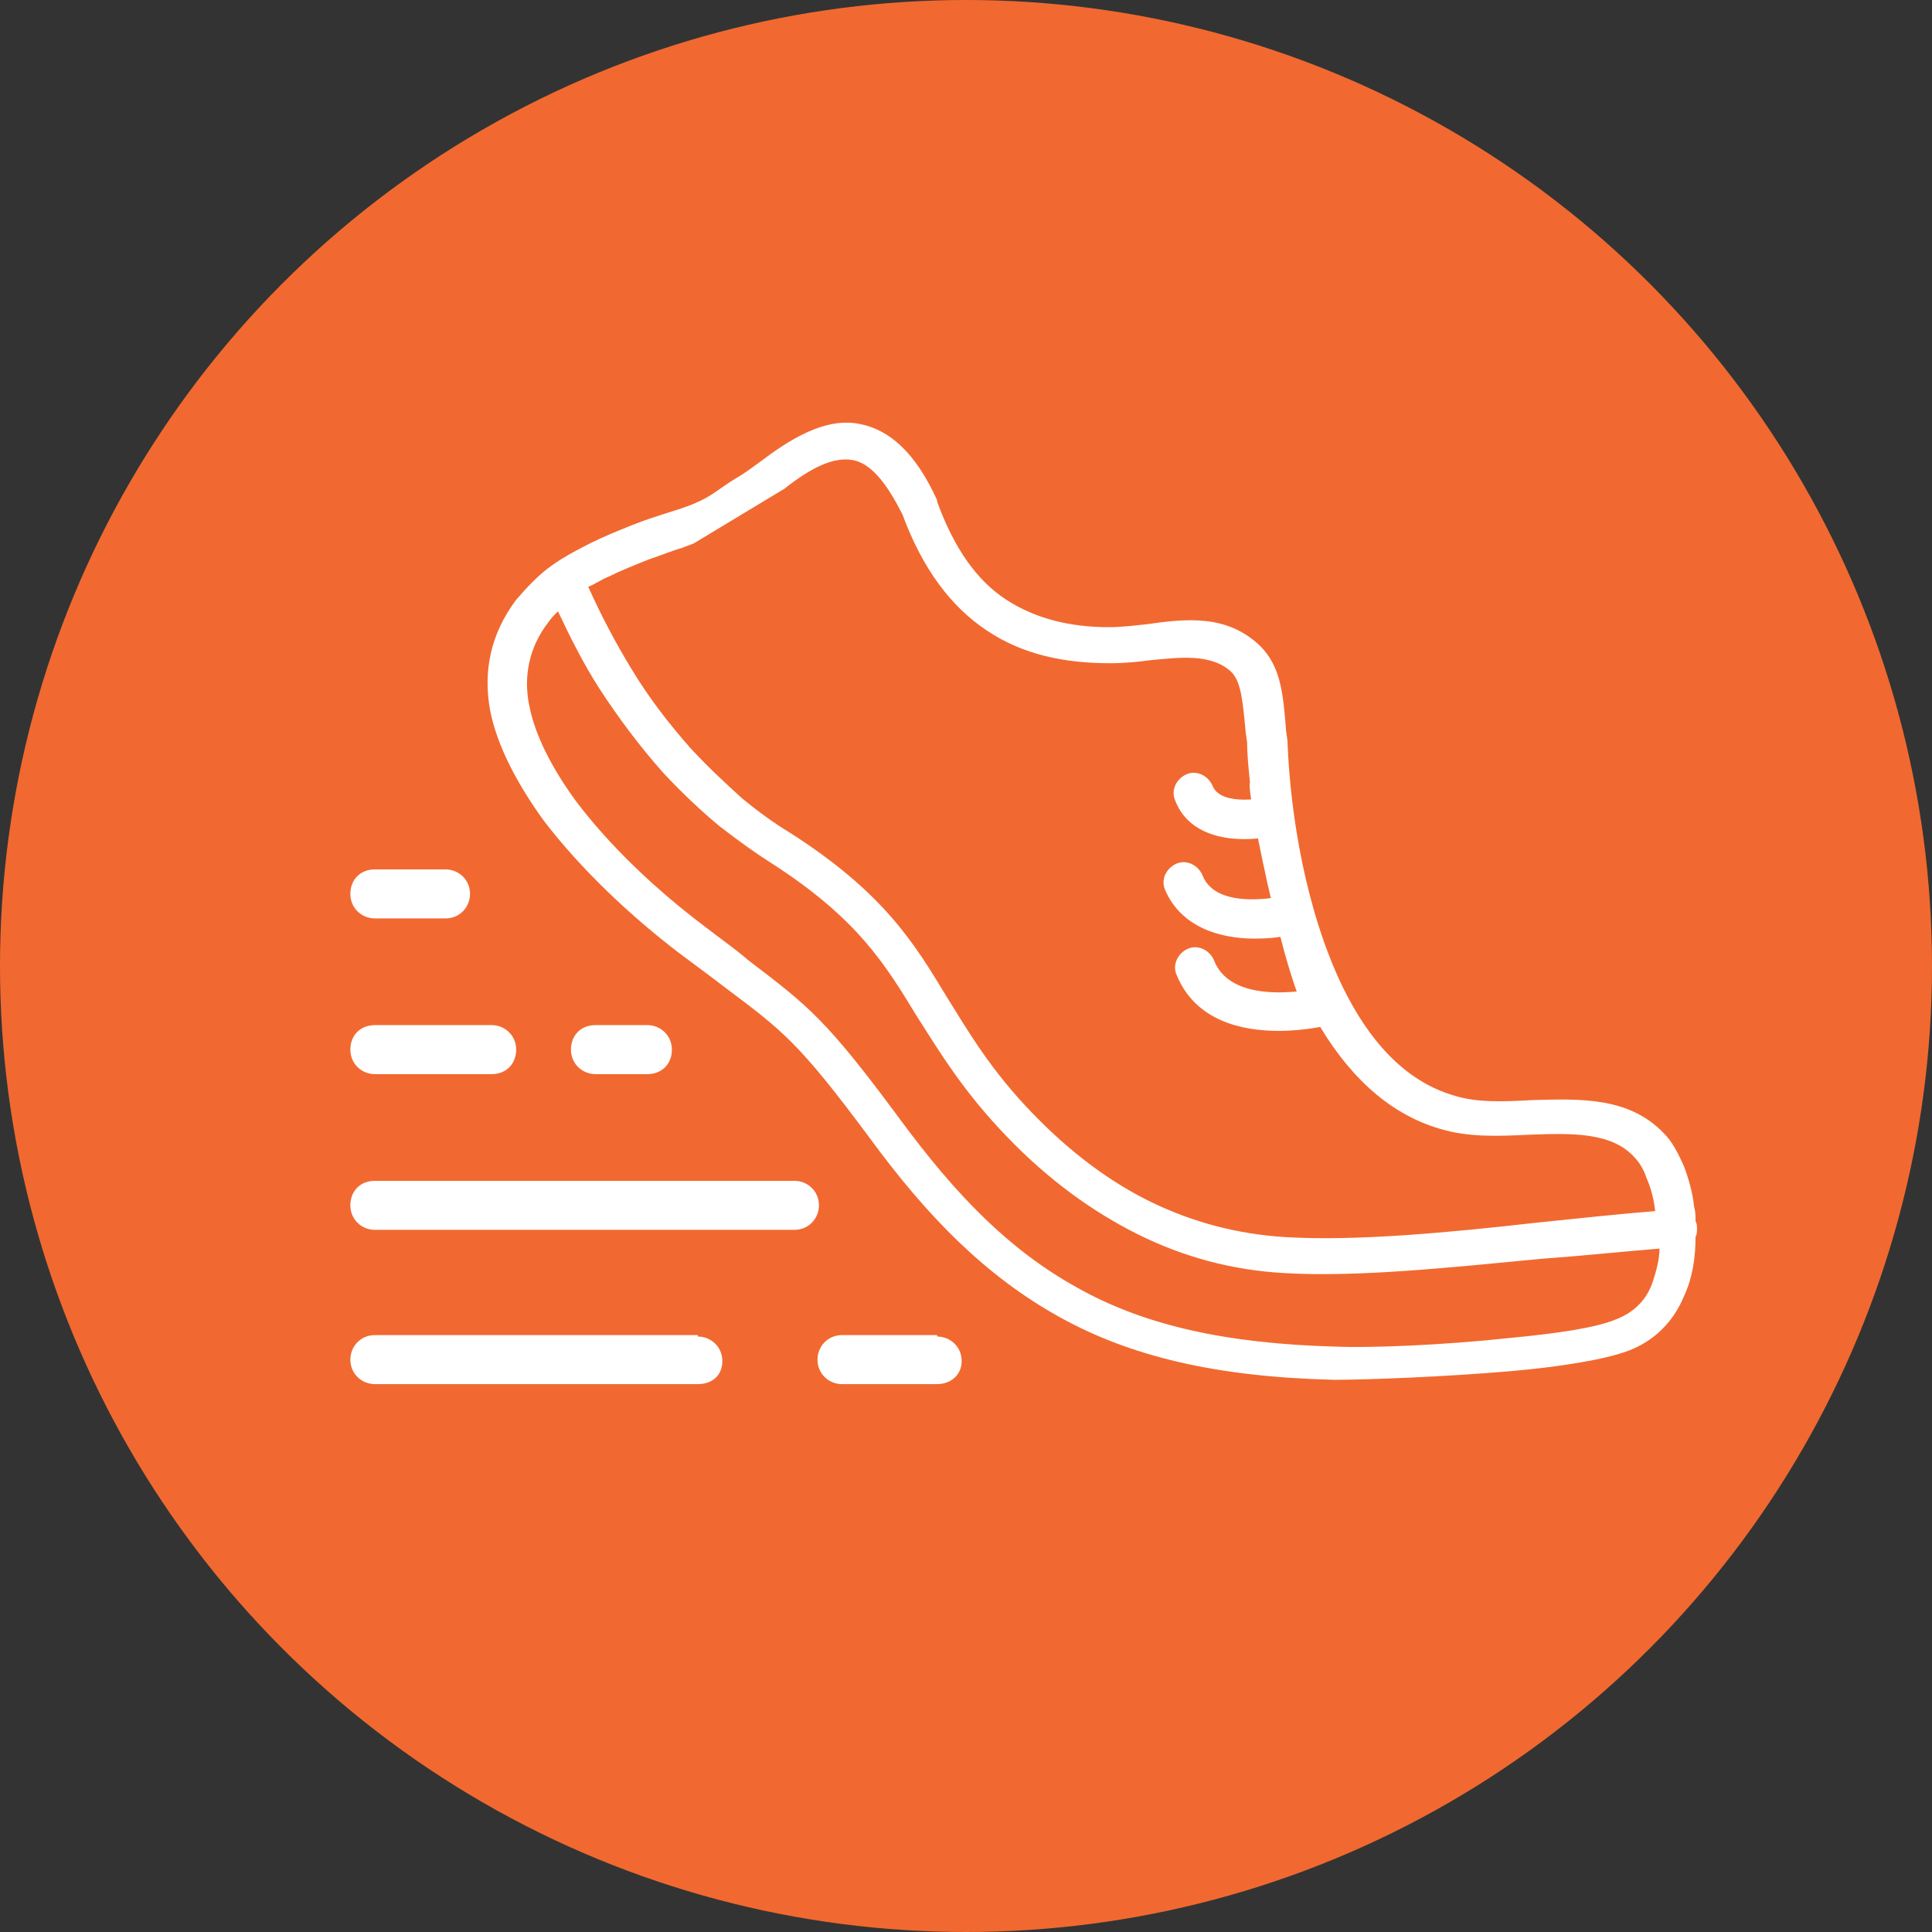
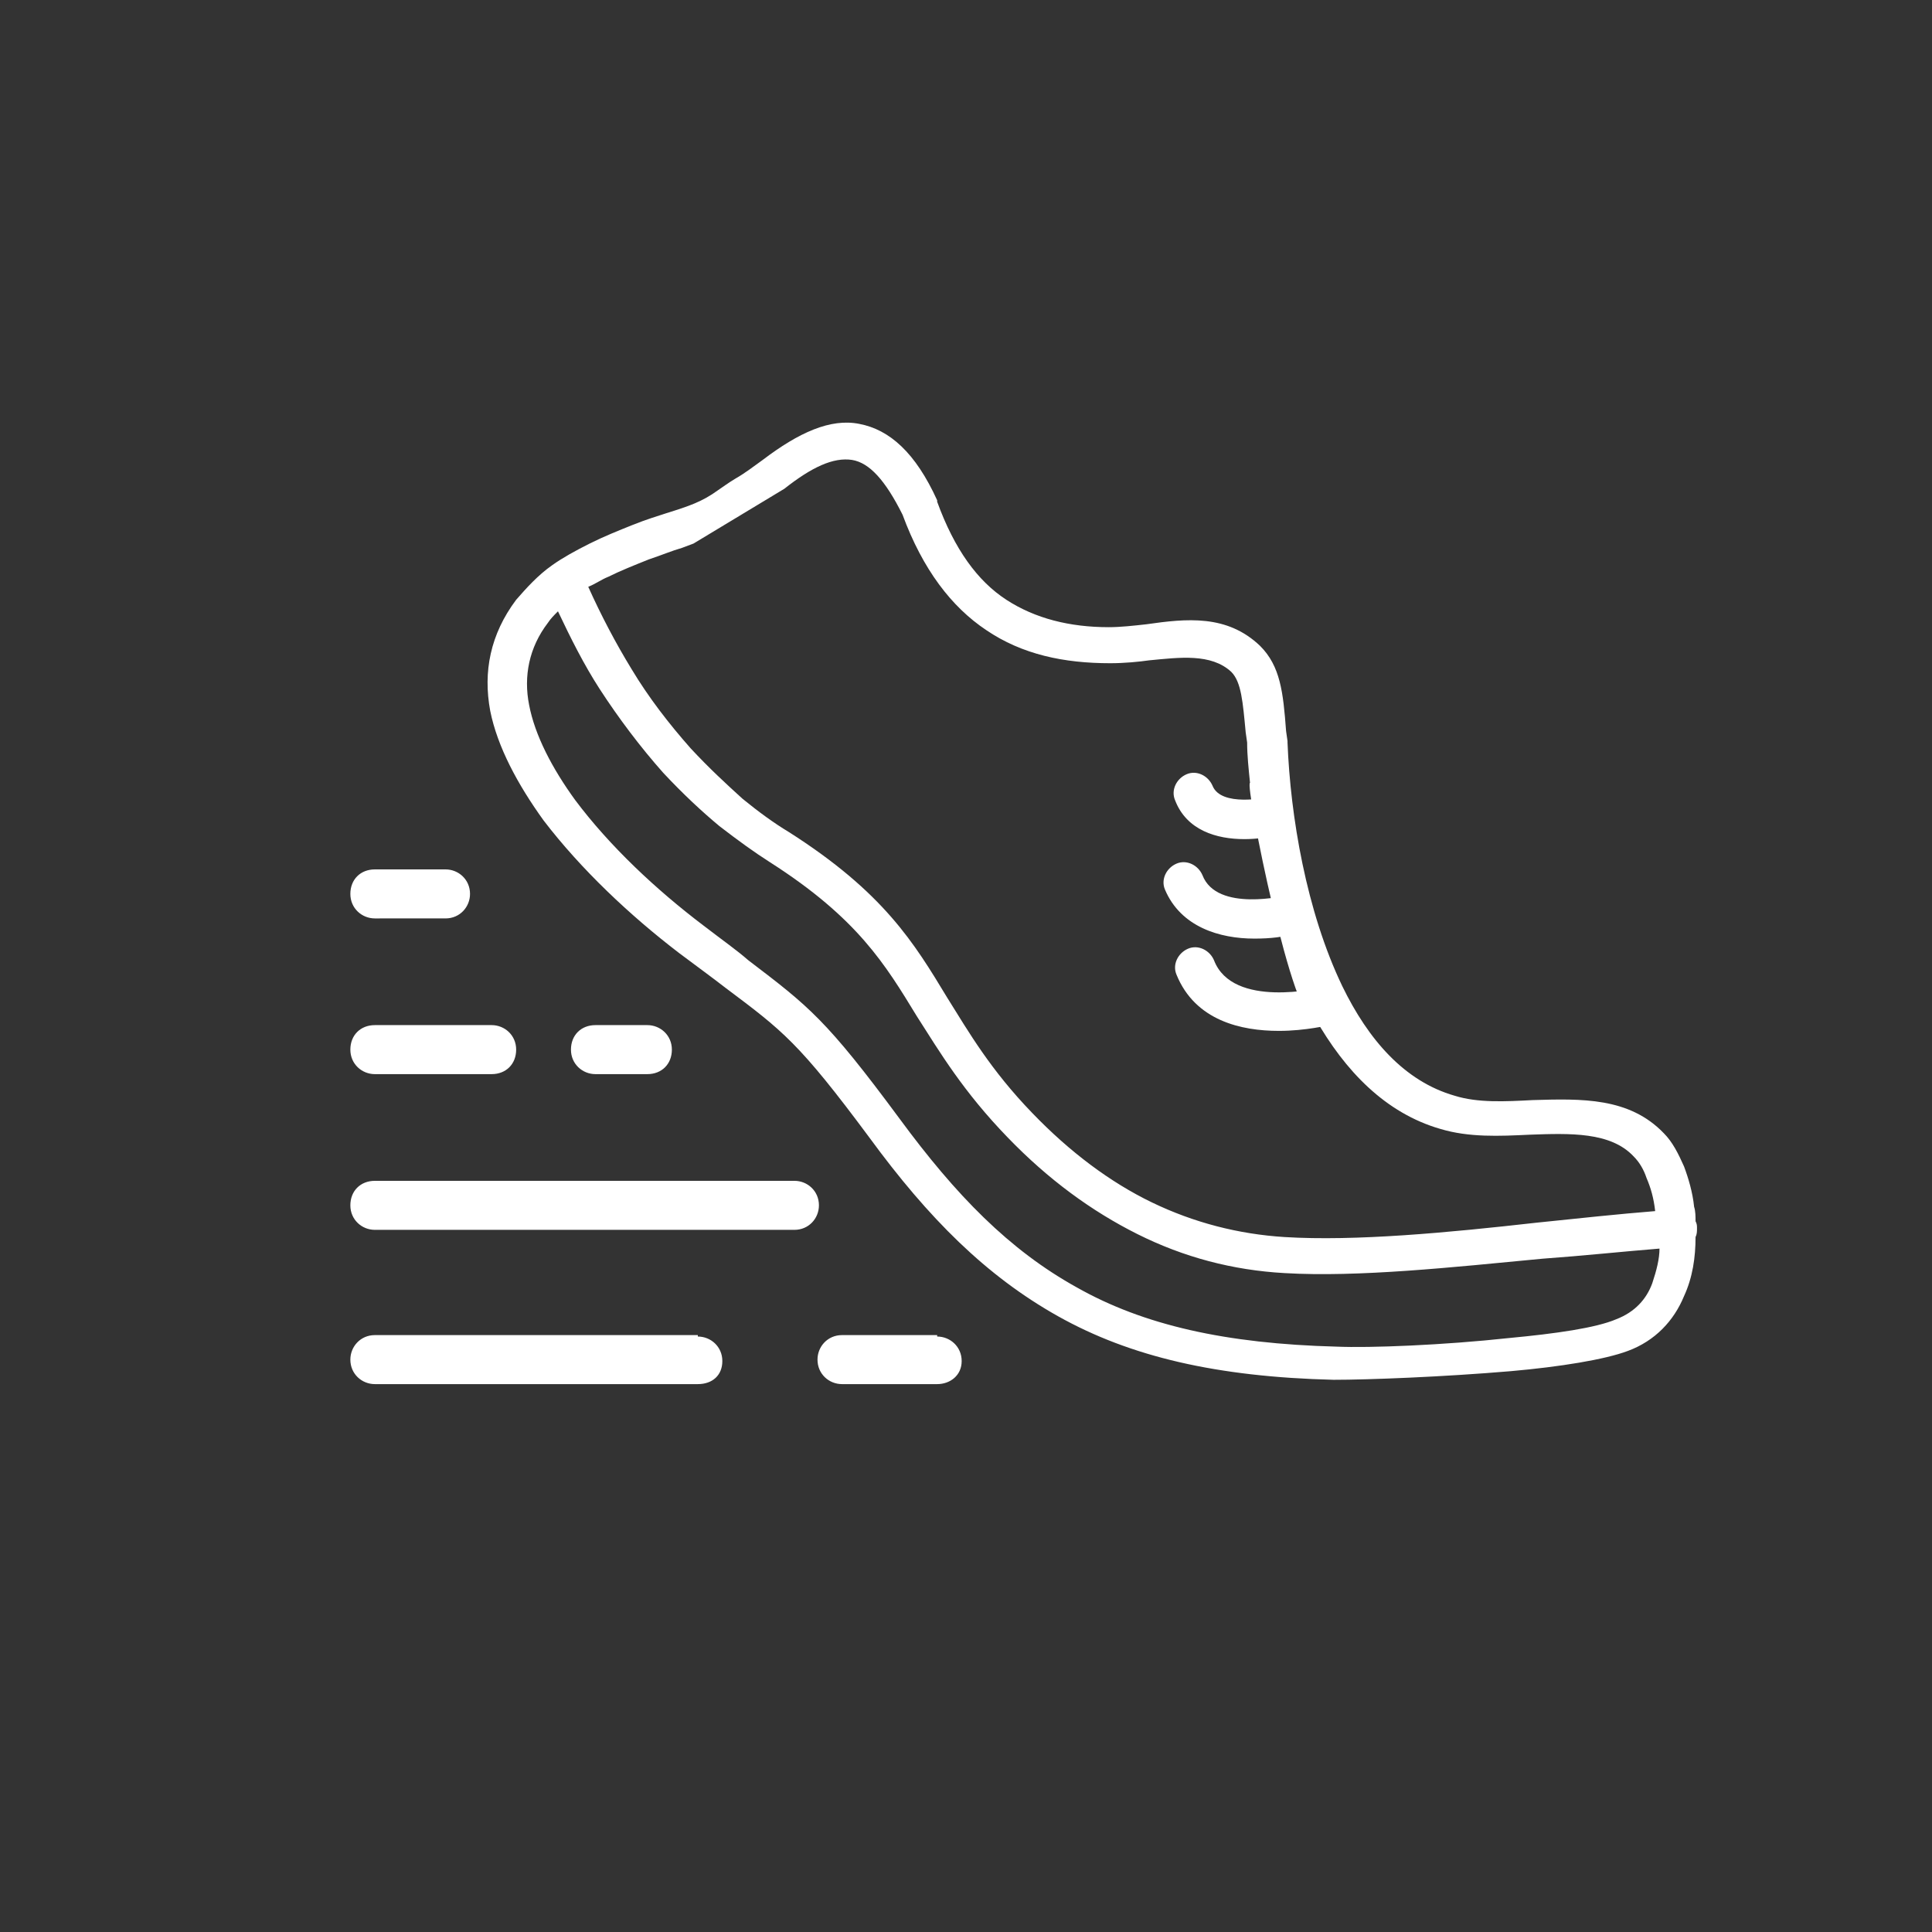
<svg xmlns="http://www.w3.org/2000/svg" version="1.1" id="Layer_1" x="0px" y="0px" viewBox="0 0 134 134" style="enable-background:new 0 0 134 134;" xml:space="preserve">
  <rect x="0" y="0" width="134" height="134" fill="#333333" stroke="none" />
  <style type="text/css">
	.st0{fill:#F26D35;}
	.st1{fill:#F16930;}
	.st2{fill:#FFFFFF;}
</style>
  <path class="st0" d="M442.5-249.9c0-0.2,0-0.4,0.1-0.6C443-250.2,442.5-250.1,442.5-249.9L442.5-249.9z" />
-   <circle class="st1" cx="67" cy="67" r="67" />
  <g>
    <g>
-       <path class="st2" d="M52.9,31.9c2.5-1.9,4.7-2.9,6.7-2.5c2.1,0.4,3.9,2,5.4,5.3l0,0.1c1.2,3.3,2.8,5.5,4.8,6.8    c2,1.3,4.4,1.9,7.1,1.9c0.8,0,1.7-0.1,2.6-0.2c2.8-0.4,5.6-0.7,7.9,1.5c1.4,1.4,1.6,3.2,1.8,5.9l0.1,0.7l0,0.1    c0.2,5.1,1.3,11.7,3.8,16.9c1.8,3.7,4.3,6.6,7.8,7.6c1.6,0.5,3.5,0.4,5.4,0.3c3.4-0.1,6.7-0.2,9.1,2.3c0.6,0.6,1,1.4,1.4,2.3    c0.3,0.8,0.6,1.8,0.7,2.8c0.1,0.3,0.1,0.7,0.1,1c0.1,0.2,0.1,0.3,0.1,0.5c0,0.2,0,0.4-0.1,0.6c0,1.4-0.2,2.8-0.8,4.1    c-0.7,1.7-2,3.1-3.9,3.8c-1.6,0.6-4.7,1.1-8.1,1.4c-4.7,0.4-9.9,0.6-12.3,0.6c-8.1-0.2-14.1-1.6-19.1-4.4c-5-2.8-9-6.8-13.1-12.4    c-4.9-6.6-6-7.4-10-10.4c-0.9-0.7-2-1.5-3.2-2.4c-3.4-2.6-6.8-5.8-9.4-9.2c-1.8-2.5-3.2-5.1-3.7-7.6c-0.5-2.7,0-5.3,1.8-7.7    c0.7-0.8,1.5-1.7,2.5-2.4c0.7-0.5,1.6-1,2.6-1.5c1-0.5,2-0.9,3-1.3c1-0.4,1.7-0.6,2.3-0.8c1.6-0.5,2.5-0.8,3.6-1.6    c0.3-0.2,0.7-0.5,1.2-0.8C51.7,32.8,52.2,32.4,52.9,31.9L52.9,31.9L52.9,31.9z M65,92.7c0.9,0,1.7,0.7,1.7,1.7S65.9,96,65,96h-6.6    c-0.9,0-1.7-0.7-1.7-1.7c0-0.9,0.7-1.7,1.7-1.7H65z M48.4,92.7c0.9,0,1.7,0.7,1.7,1.7S49.4,96,48.4,96H26c-0.9,0-1.7-0.7-1.7-1.7    c0-0.9,0.7-1.7,1.7-1.7H48.4z M55.1,81.9c0.9,0,1.7,0.7,1.7,1.7c0,0.9-0.7,1.7-1.7,1.7H26c-0.9,0-1.7-0.7-1.7-1.7s0.7-1.7,1.7-1.7    H55.1L55.1,81.9z M44.9,71.1c0.9,0,1.7,0.7,1.7,1.7s-0.7,1.7-1.7,1.7h-3.6c-0.9,0-1.7-0.7-1.7-1.7s0.7-1.7,1.7-1.7H44.9z     M34.1,71.1c0.9,0,1.7,0.7,1.7,1.7s-0.7,1.7-1.7,1.7H26c-0.9,0-1.7-0.7-1.7-1.7s0.7-1.7,1.7-1.7H34.1z M30.9,60.3    c0.9,0,1.7,0.7,1.7,1.7c0,0.9-0.7,1.7-1.7,1.7H26c-0.9,0-1.7-0.7-1.7-1.7s0.7-1.7,1.7-1.7H30.9z M48.1,37.7l-0.8,0.3    c-0.7,0.2-1.4,0.5-2.3,0.8c-1,0.4-2,0.8-2.8,1.2c-0.5,0.2-0.9,0.5-1.4,0.7c0.9,2,1.9,3.9,3,5.7c1.2,2,2.6,3.8,4.1,5.5    c1.3,1.4,2.5,2.5,3.6,3.5c1.1,0.9,2.2,1.7,3.2,2.3c6.6,4.2,8.7,7.7,11,11.5c1.5,2.4,3,5,5.9,8c2.6,2.7,5.4,4.8,8.3,6.2    c2.9,1.4,6,2.2,9.2,2.4c4.9,0.3,11.3-0.3,17.5-1c2.9-0.3,5.7-0.6,8.2-0.8l0,0c-0.1-0.9-0.3-1.6-0.6-2.3c-0.2-0.6-0.5-1.1-0.9-1.5    c-1.6-1.7-4.4-1.6-7.2-1.5c-2.1,0.1-4.2,0.2-6.2-0.4c-3.8-1.1-6.6-4-8.7-7.7c-1.4,1.1-4.9-16.3-4.5-16.3c-0.1-1-0.2-1.9-0.2-2.8    l-0.1-0.7c-0.2-2.1-0.3-3.5-1-4.2c-1.4-1.3-3.6-1-5.7-0.8C79,45.9,78,46,77,46c-3.2,0-6.1-0.6-8.6-2.3c-2.4-1.6-4.4-4.2-5.8-8    c-1.2-2.4-2.3-3.6-3.5-3.8c-1.3-0.2-2.8,0.5-4.7,2v0 M56,37.6 M115.1,86.6c-2.5,0.2-5.3,0.5-8.1,0.7c-6.3,0.6-12.8,1.3-17.9,1    c-3.6-0.2-7-1.1-10.2-2.7c-3.2-1.6-6.2-3.8-9-6.7c-3.1-3.2-4.7-5.9-6.3-8.4c-2.2-3.6-4.1-6.8-10.2-10.7c-1.1-0.7-2.2-1.5-3.5-2.5    c-1.2-1-2.5-2.2-3.9-3.7c-1.6-1.8-3.1-3.8-4.4-5.8c-1.1-1.7-2-3.5-2.9-5.4c-0.3,0.3-0.5,0.5-0.7,0.8c-1.3,1.7-1.7,3.7-1.3,5.7    c0.4,2.1,1.6,4.4,3.2,6.6c2.4,3.2,5.6,6.2,8.9,8.7c1.3,1,2.3,1.7,3.1,2.4c4.2,3.2,5.4,4.1,10.5,11c3.9,5.3,7.6,9.1,12.3,11.7    c4.6,2.6,10.3,3.9,18,4.1c2.3,0.1,7.4-0.1,12-0.6c3.2-0.3,6-0.7,7.4-1.3c1.3-0.5,2.1-1.4,2.5-2.5    C114.9,88.1,115.1,87.3,115.1,86.6L115.1,86.6z" />
+       <path class="st2" d="M52.9,31.9c2.5-1.9,4.7-2.9,6.7-2.5c2.1,0.4,3.9,2,5.4,5.3l0,0.1c1.2,3.3,2.8,5.5,4.8,6.8    c2,1.3,4.4,1.9,7.1,1.9c0.8,0,1.7-0.1,2.6-0.2c2.8-0.4,5.6-0.7,7.9,1.5c1.4,1.4,1.6,3.2,1.8,5.9l0.1,0.7l0,0.1    c0.2,5.1,1.3,11.7,3.8,16.9c1.8,3.7,4.3,6.6,7.8,7.6c1.6,0.5,3.5,0.4,5.4,0.3c3.4-0.1,6.7-0.2,9.1,2.3c0.6,0.6,1,1.4,1.4,2.3    c0.3,0.8,0.6,1.8,0.7,2.8c0.1,0.3,0.1,0.7,0.1,1c0.1,0.2,0.1,0.3,0.1,0.5c0,0.2,0,0.4-0.1,0.6c0,1.4-0.2,2.8-0.8,4.1    c-0.7,1.7-2,3.1-3.9,3.8c-1.6,0.6-4.7,1.1-8.1,1.4c-4.7,0.4-9.9,0.6-12.3,0.6c-8.1-0.2-14.1-1.6-19.1-4.4c-5-2.8-9-6.8-13.1-12.4    c-4.9-6.6-6-7.4-10-10.4c-0.9-0.7-2-1.5-3.2-2.4c-3.4-2.6-6.8-5.8-9.4-9.2c-1.8-2.5-3.2-5.1-3.7-7.6c-0.5-2.7,0-5.3,1.8-7.7    c0.7-0.8,1.5-1.7,2.5-2.4c0.7-0.5,1.6-1,2.6-1.5c1-0.5,2-0.9,3-1.3c1-0.4,1.7-0.6,2.3-0.8c1.6-0.5,2.5-0.8,3.6-1.6    c0.3-0.2,0.7-0.5,1.2-0.8C51.7,32.8,52.2,32.4,52.9,31.9L52.9,31.9L52.9,31.9z M65,92.7c0.9,0,1.7,0.7,1.7,1.7S65.9,96,65,96h-6.6    c-0.9,0-1.7-0.7-1.7-1.7c0-0.9,0.7-1.7,1.7-1.7H65z M48.4,92.7c0.9,0,1.7,0.7,1.7,1.7S49.4,96,48.4,96H26c-0.9,0-1.7-0.7-1.7-1.7    c0-0.9,0.7-1.7,1.7-1.7H48.4z M55.1,81.9c0.9,0,1.7,0.7,1.7,1.7c0,0.9-0.7,1.7-1.7,1.7H26c-0.9,0-1.7-0.7-1.7-1.7s0.7-1.7,1.7-1.7    H55.1L55.1,81.9z M44.9,71.1c0.9,0,1.7,0.7,1.7,1.7s-0.7,1.7-1.7,1.7h-3.6c-0.9,0-1.7-0.7-1.7-1.7s0.7-1.7,1.7-1.7H44.9z     M34.1,71.1c0.9,0,1.7,0.7,1.7,1.7s-0.7,1.7-1.7,1.7H26c-0.9,0-1.7-0.7-1.7-1.7s0.7-1.7,1.7-1.7z M30.9,60.3    c0.9,0,1.7,0.7,1.7,1.7c0,0.9-0.7,1.7-1.7,1.7H26c-0.9,0-1.7-0.7-1.7-1.7s0.7-1.7,1.7-1.7H30.9z M48.1,37.7l-0.8,0.3    c-0.7,0.2-1.4,0.5-2.3,0.8c-1,0.4-2,0.8-2.8,1.2c-0.5,0.2-0.9,0.5-1.4,0.7c0.9,2,1.9,3.9,3,5.7c1.2,2,2.6,3.8,4.1,5.5    c1.3,1.4,2.5,2.5,3.6,3.5c1.1,0.9,2.2,1.7,3.2,2.3c6.6,4.2,8.7,7.7,11,11.5c1.5,2.4,3,5,5.9,8c2.6,2.7,5.4,4.8,8.3,6.2    c2.9,1.4,6,2.2,9.2,2.4c4.9,0.3,11.3-0.3,17.5-1c2.9-0.3,5.7-0.6,8.2-0.8l0,0c-0.1-0.9-0.3-1.6-0.6-2.3c-0.2-0.6-0.5-1.1-0.9-1.5    c-1.6-1.7-4.4-1.6-7.2-1.5c-2.1,0.1-4.2,0.2-6.2-0.4c-3.8-1.1-6.6-4-8.7-7.7c-1.4,1.1-4.9-16.3-4.5-16.3c-0.1-1-0.2-1.9-0.2-2.8    l-0.1-0.7c-0.2-2.1-0.3-3.5-1-4.2c-1.4-1.3-3.6-1-5.7-0.8C79,45.9,78,46,77,46c-3.2,0-6.1-0.6-8.6-2.3c-2.4-1.6-4.4-4.2-5.8-8    c-1.2-2.4-2.3-3.6-3.5-3.8c-1.3-0.2-2.8,0.5-4.7,2v0 M56,37.6 M115.1,86.6c-2.5,0.2-5.3,0.5-8.1,0.7c-6.3,0.6-12.8,1.3-17.9,1    c-3.6-0.2-7-1.1-10.2-2.7c-3.2-1.6-6.2-3.8-9-6.7c-3.1-3.2-4.7-5.9-6.3-8.4c-2.2-3.6-4.1-6.8-10.2-10.7c-1.1-0.7-2.2-1.5-3.5-2.5    c-1.2-1-2.5-2.2-3.9-3.7c-1.6-1.8-3.1-3.8-4.4-5.8c-1.1-1.7-2-3.5-2.9-5.4c-0.3,0.3-0.5,0.5-0.7,0.8c-1.3,1.7-1.7,3.7-1.3,5.7    c0.4,2.1,1.6,4.4,3.2,6.6c2.4,3.2,5.6,6.2,8.9,8.7c1.3,1,2.3,1.7,3.1,2.4c4.2,3.2,5.4,4.1,10.5,11c3.9,5.3,7.6,9.1,12.3,11.7    c4.6,2.6,10.3,3.9,18,4.1c2.3,0.1,7.4-0.1,12-0.6c3.2-0.3,6-0.7,7.4-1.3c1.3-0.5,2.1-1.4,2.5-2.5    C114.9,88.1,115.1,87.3,115.1,86.6L115.1,86.6z" />
    </g>
    <g>
      <path class="st2" d="M88.7,71.5c-2.6,0-5.8-0.7-7.1-3.9c-0.3-0.7,0.1-1.5,0.8-1.8c0.7-0.3,1.5,0.1,1.8,0.8    c1.3,3.4,7.4,1.9,7.5,1.9c0.7-0.2,1.5,0.3,1.6,1s-0.3,1.5-1,1.6C92.1,71.1,90.6,71.5,88.7,71.5z" />
    </g>
    <g>
      <path class="st2" d="M87,65.1c-2.4,0-5.1-0.8-6.2-3.4c-0.3-0.7,0.1-1.5,0.8-1.8c0.7-0.3,1.5,0.1,1.8,0.8c1,2.6,5.8,1.4,5.9,1.4    c0.7-0.2,1.5,0.3,1.6,1c0.2,0.7-0.3,1.5-1,1.6C89.1,65,88.1,65.1,87,65.1z" />
    </g>
    <g>
      <path class="st2" d="M86.3,58.2c-1.9,0-4-0.6-4.8-2.7c-0.3-0.7,0.1-1.5,0.8-1.8c0.7-0.3,1.5,0.1,1.8,0.8c0.6,1.5,3.8,0.8,3.8,0.8    c0.7-0.2,1.5,0.3,1.6,1c0.2,0.7-0.3,1.5-1,1.6C87.9,58.1,87.1,58.2,86.3,58.2z" />
    </g>
  </g>
</svg>